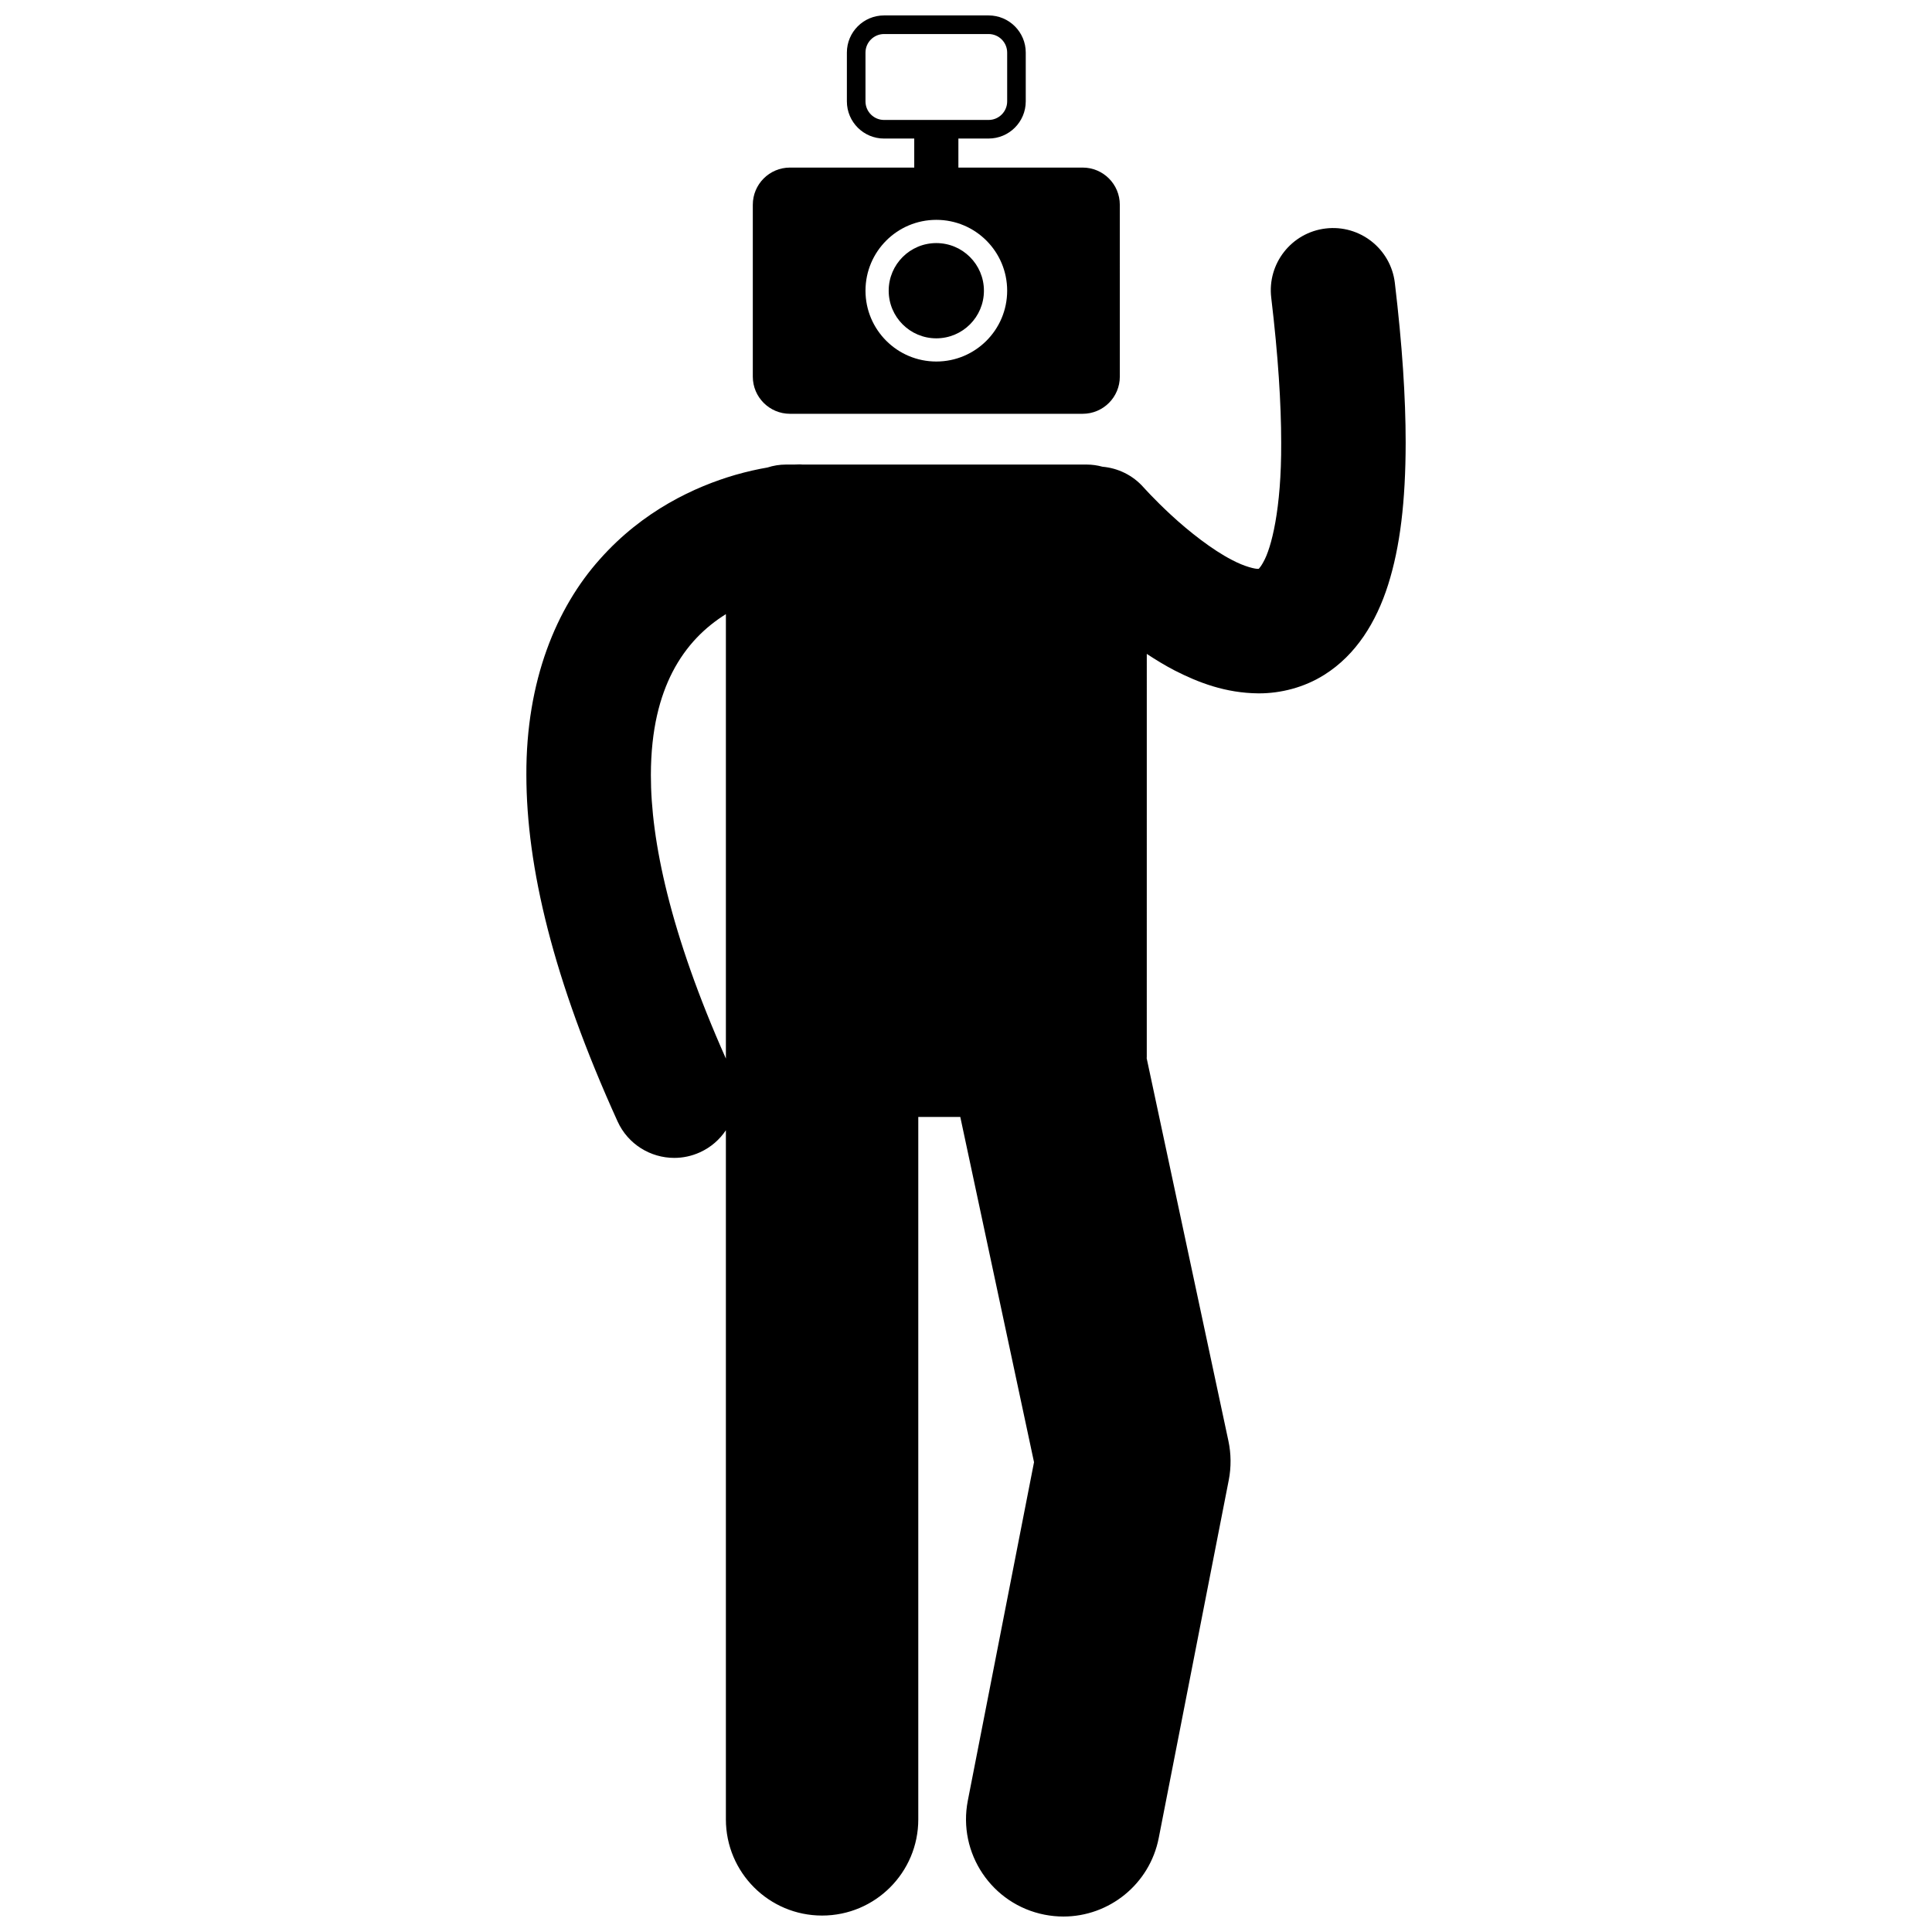
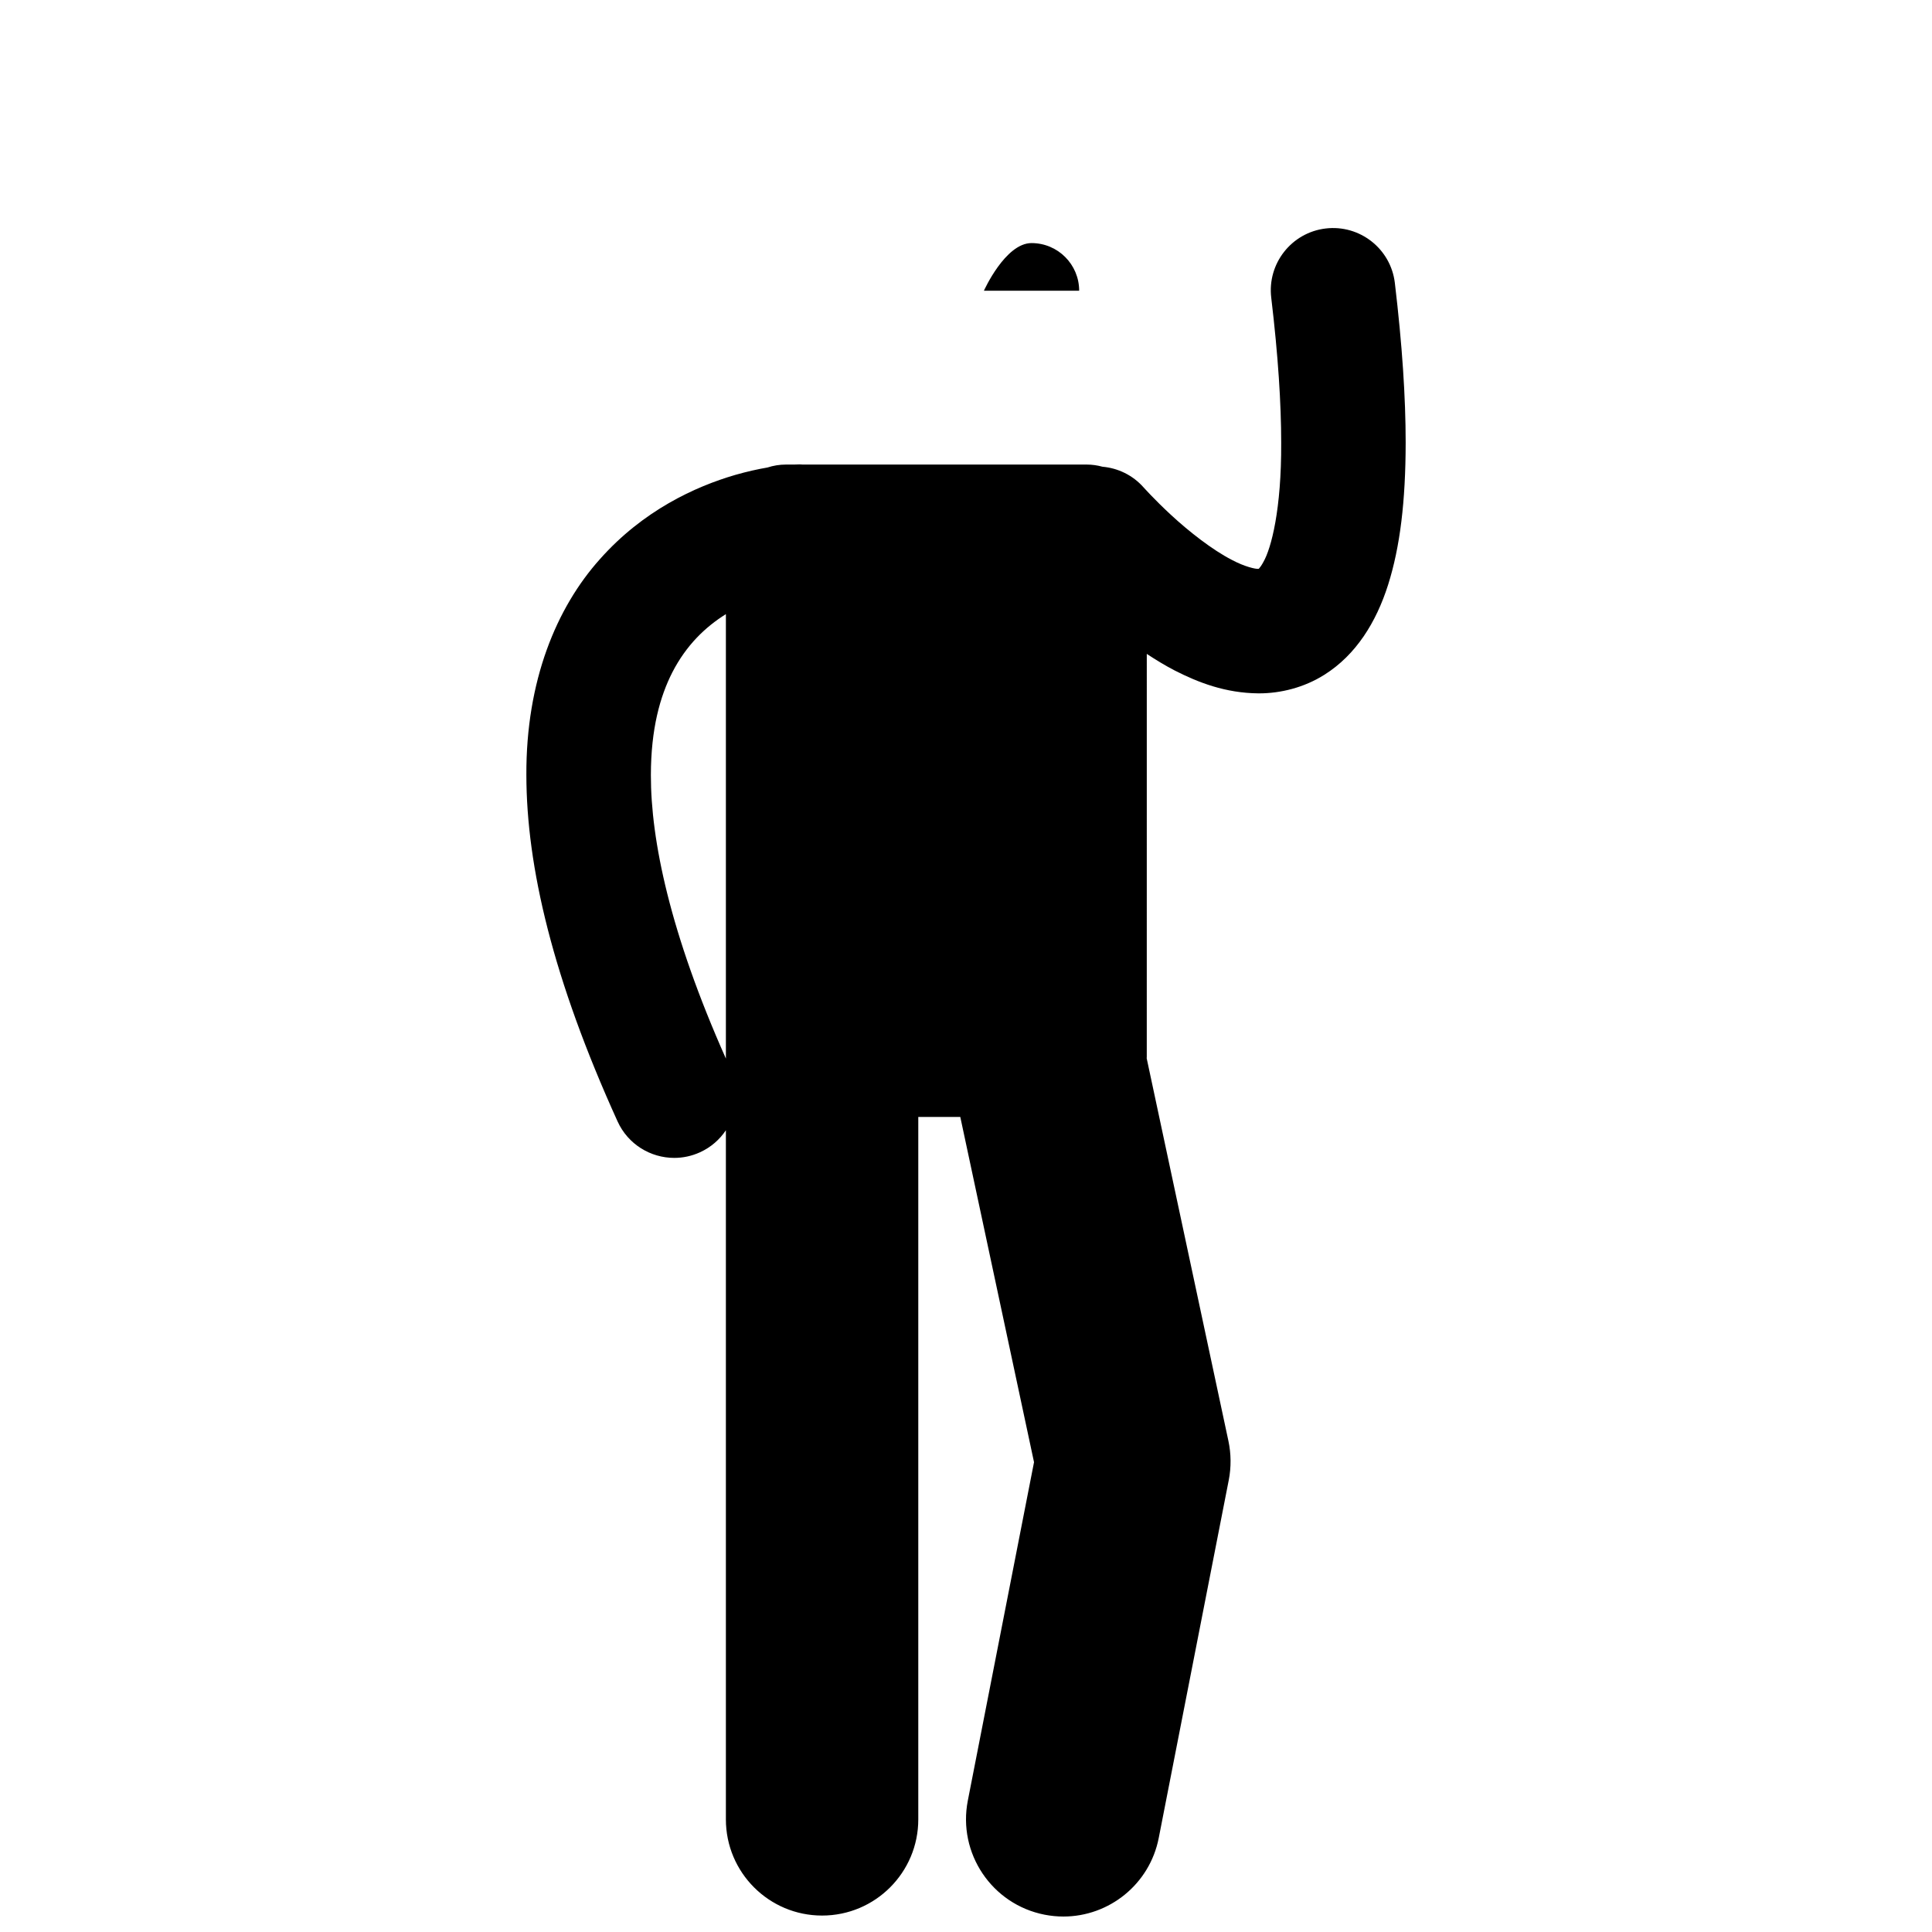
<svg xmlns="http://www.w3.org/2000/svg" width="800px" height="800px" version="1.1" viewBox="144 144 512 512">
  <defs>
    <clipPath id="b">
      <path d="m283 204h234v447.9h-234z" />
    </clipPath>
    <clipPath id="a">
-       <path d="m343 148.09h98v105.91h-98z" />
-     </clipPath>
+       </clipPath>
  </defs>
  <g clip-path="url(#b)">
    <path d="m511.86 298.98c3.195-10.082 4.637-22.191 4.656-37.672 0-11.945-0.91-25.891-2.867-42.332-1.074-9.043-9.293-15.504-18.332-14.426-9.047 1.078-15.504 9.285-14.426 18.34 1.84 15.441 2.637 28.176 2.637 38.422 0.09 17.723-2.644 28-4.707 31.598-0.488 0.918-0.891 1.441-1.121 1.703-0.051 0.055-0.094 0.102-0.129 0.133-0.027 0.004-0.055 0.004-0.09 0.004-0.727 0.07-3.578-0.531-7.039-2.379-5.219-2.676-11.473-7.621-16.012-11.82-2.285-2.109-4.191-4.016-5.484-5.371-0.652-0.672-1.145-1.203-1.457-1.547-0.156-0.172-0.27-0.301-0.34-0.375l-0.051-0.051c-2.91-3.309-6.859-5.16-10.93-5.519-1.336-0.367-2.742-0.574-4.195-0.574h-75.246c-0.266-0.012-0.527-0.043-0.797-0.043-0.469 0.004-0.969 0.02-1.465 0.043h-2.164c-1.715 0-3.367 0.277-4.918 0.781-2.562 0.438-5.387 1.066-8.566 1.973-10.602 3.098-24.383 9.414-35.836 22.316-11.5 12.844-19.598 32.195-19.488 57.227 0.031 24.305 7.043 54.066 24.168 91.773 2.762 6.078 8.754 9.672 15.027 9.672 2.281 0 4.602-0.477 6.82-1.488 2.894-1.316 5.211-3.375 6.859-5.836v182.62c0 14.082 11.418 25.492 25.492 25.492 14.078 0 25.496-11.41 25.496-25.492v-186.14h11.133l19.539 91.484-17.543 89.676c-2.731 13.969 6.379 27.516 20.352 30.246 1.672 0.324 3.34 0.484 4.981 0.484 12.078 0.004 22.859-8.531 25.262-20.828l18.562-94.863c0.656-3.367 0.625-6.977-0.094-10.328l-21.66-101.41c0.004-0.137 0.02-0.27 0.02-0.402l0.004-106.78c2.32 1.527 4.734 3.008 7.312 4.352 6.332 3.242 13.551 6.031 22.262 6.106h0.207c5.586 0 11.84-1.488 17.281-4.926 8.379-5.273 13.73-13.895 16.887-23.84zm-195.37 50.43c0.012-12.27 2.434-20.848 5.676-27.219 3.742-7.277 8.816-12.074 14.203-15.438v117.78c-14.809-33.281-19.906-57.867-19.879-75.125z" />
  </g>
  <g clip-path="url(#a)">
    <path d="m353.35 253.66h77.566c5.438 0 9.848-4.41 9.848-9.852l-0.004-45.547c0-5.441-4.41-9.852-9.848-9.852h-32.93v-7.695h8.004c5.438 0 9.848-4.41 9.848-9.852v-12.93c0-5.434-4.41-9.844-9.848-9.844h-27.703c-5.441 0-9.852 4.41-9.852 9.848v12.93c0 5.441 4.41 9.852 9.852 9.852h8v7.695l-32.934-0.004c-5.438 0-9.848 4.41-9.848 9.852v45.551c0 5.441 4.414 9.848 9.848 9.848zm24.934-77.871c-2.715 0-4.922-2.207-4.922-4.922v-12.926c0-2.715 2.207-4.922 4.922-4.922h27.707c2.711 0 4.918 2.207 4.918 4.922v12.926c0 2.715-2.207 4.922-4.918 4.922zm13.852 26.473c10.367 0 18.773 8.406 18.773 18.773 0 10.367-8.406 18.773-18.773 18.773-10.371 0-18.773-8.41-18.773-18.773 0-10.371 8.402-18.773 18.773-18.773z" />
  </g>
-   <path d="m404.75 221.04c0 6.969-5.648 12.621-12.621 12.621-6.969 0-12.617-5.652-12.617-12.621s5.648-12.621 12.617-12.621c6.973 0 12.621 5.652 12.621 12.621" />
+   <path d="m404.75 221.04s5.648-12.621 12.617-12.621c6.973 0 12.621 5.652 12.621 12.621" />
</svg>